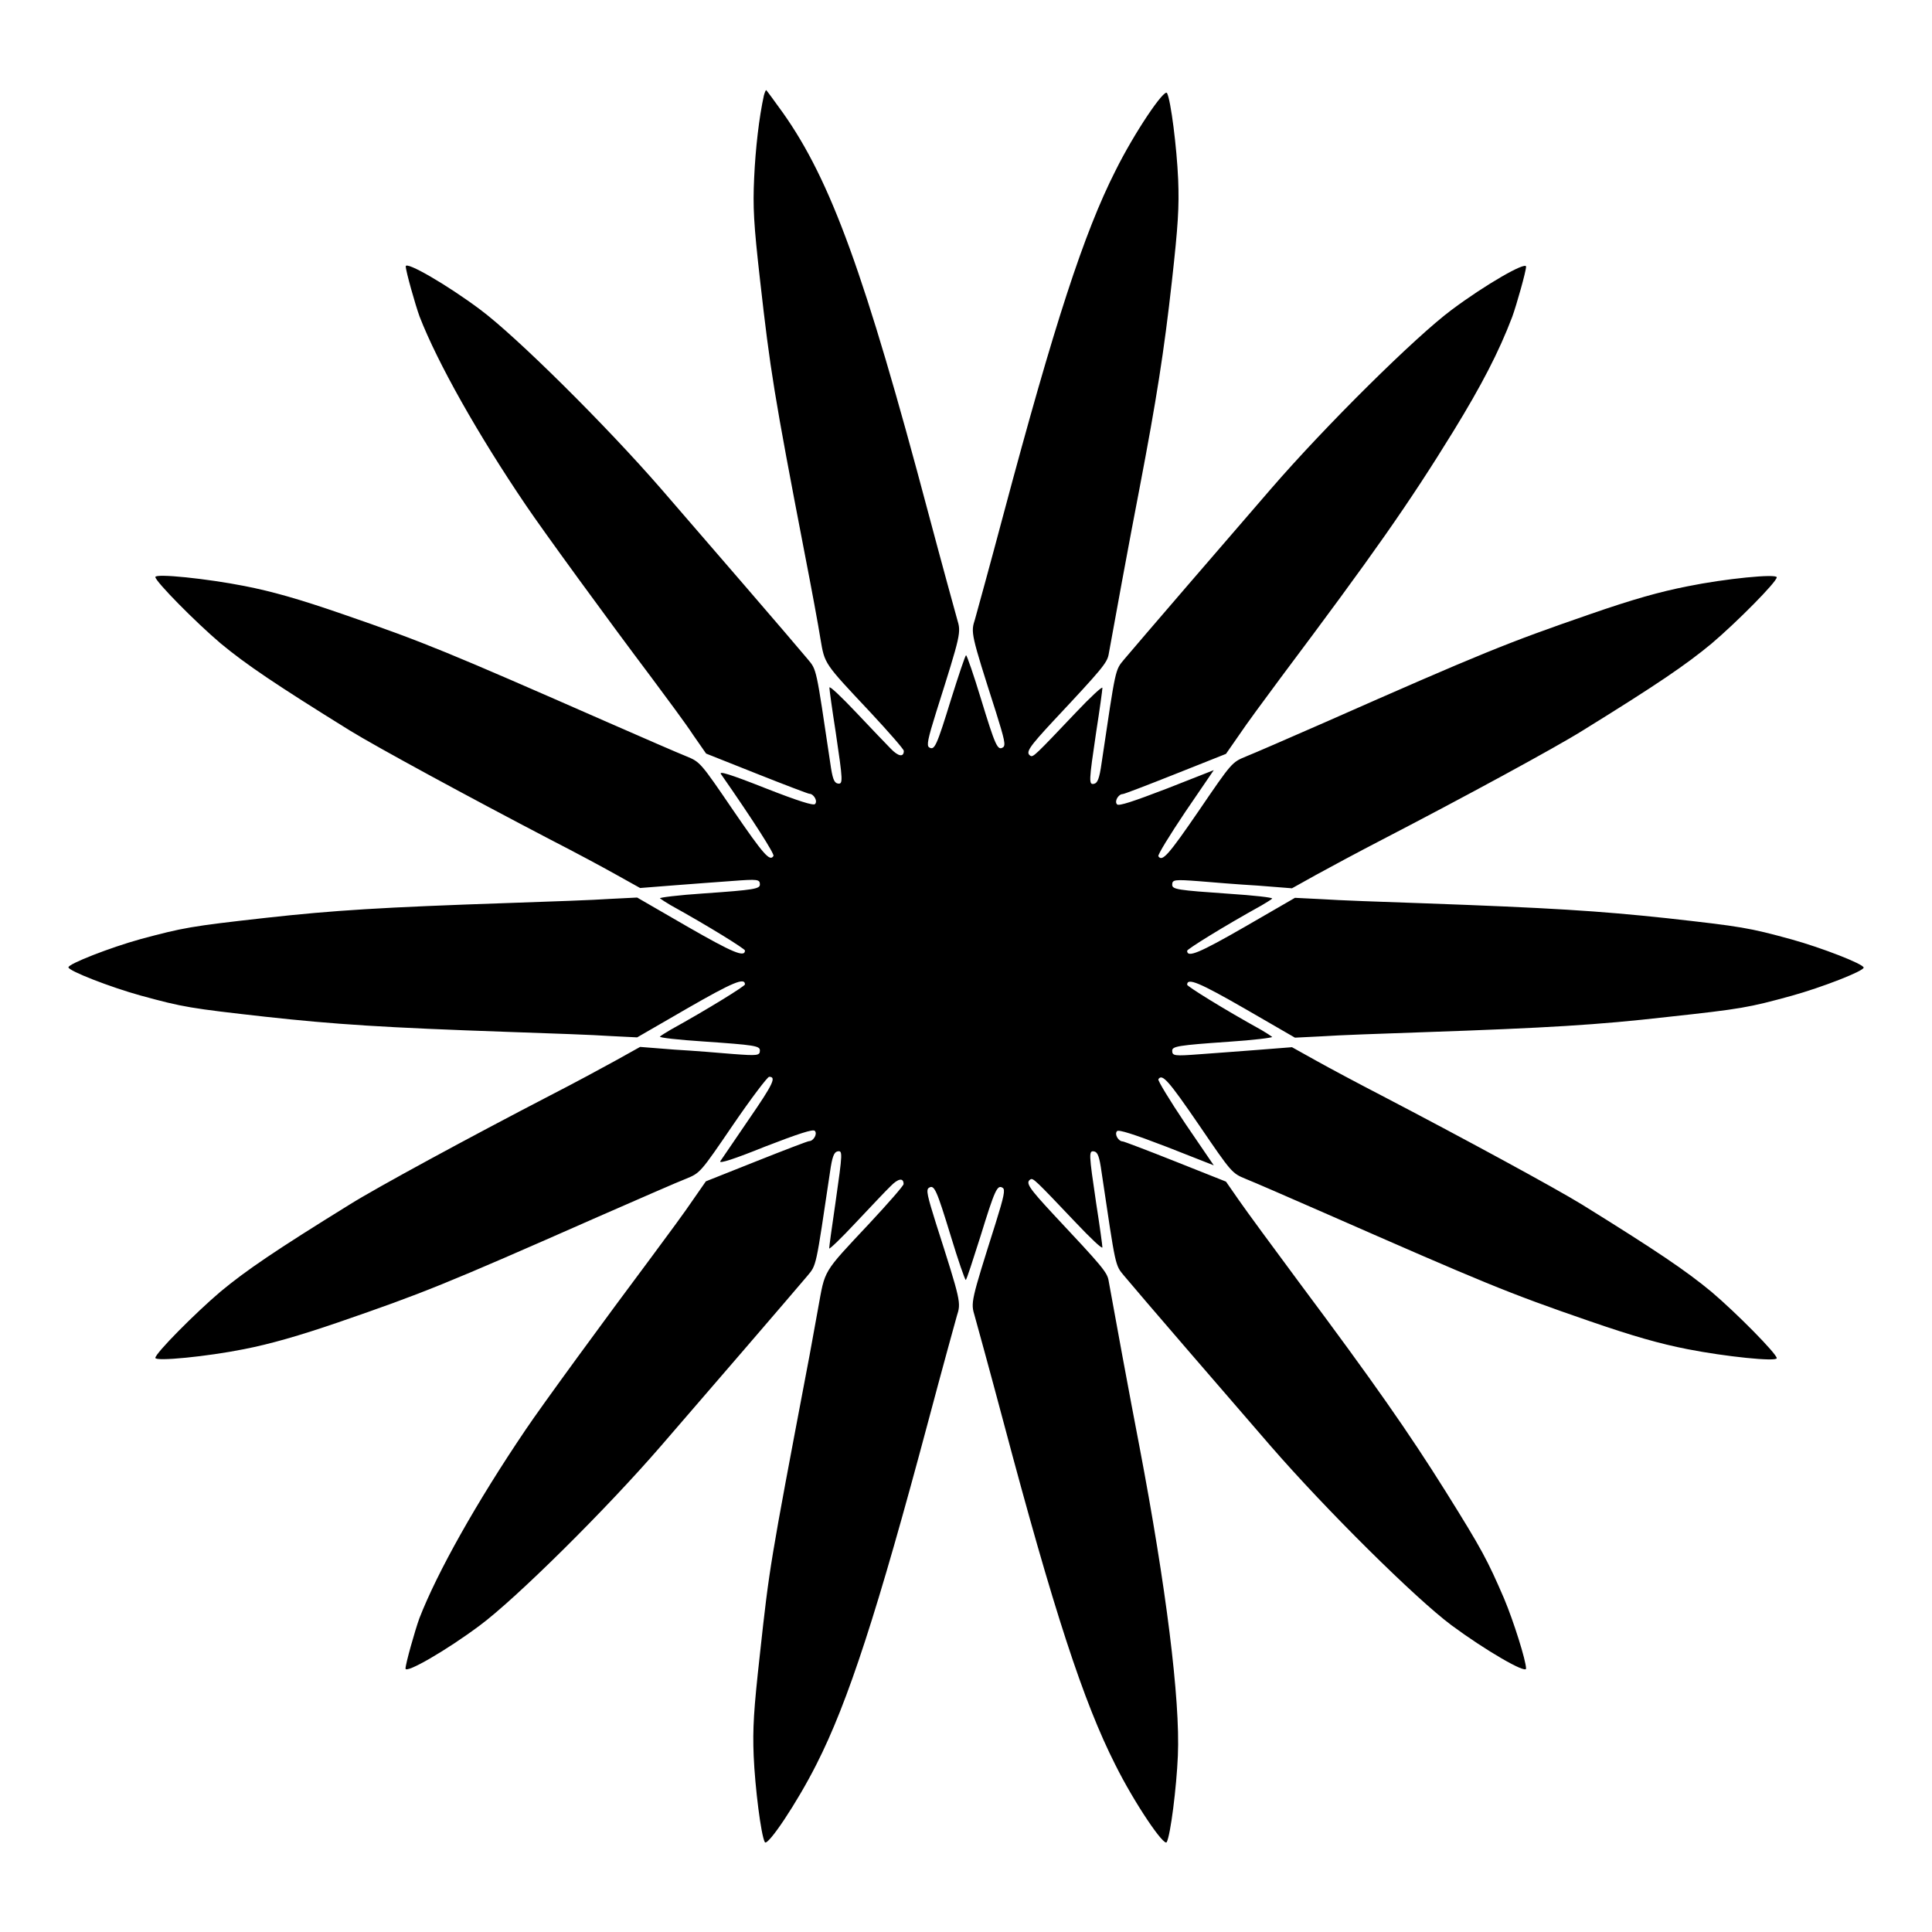
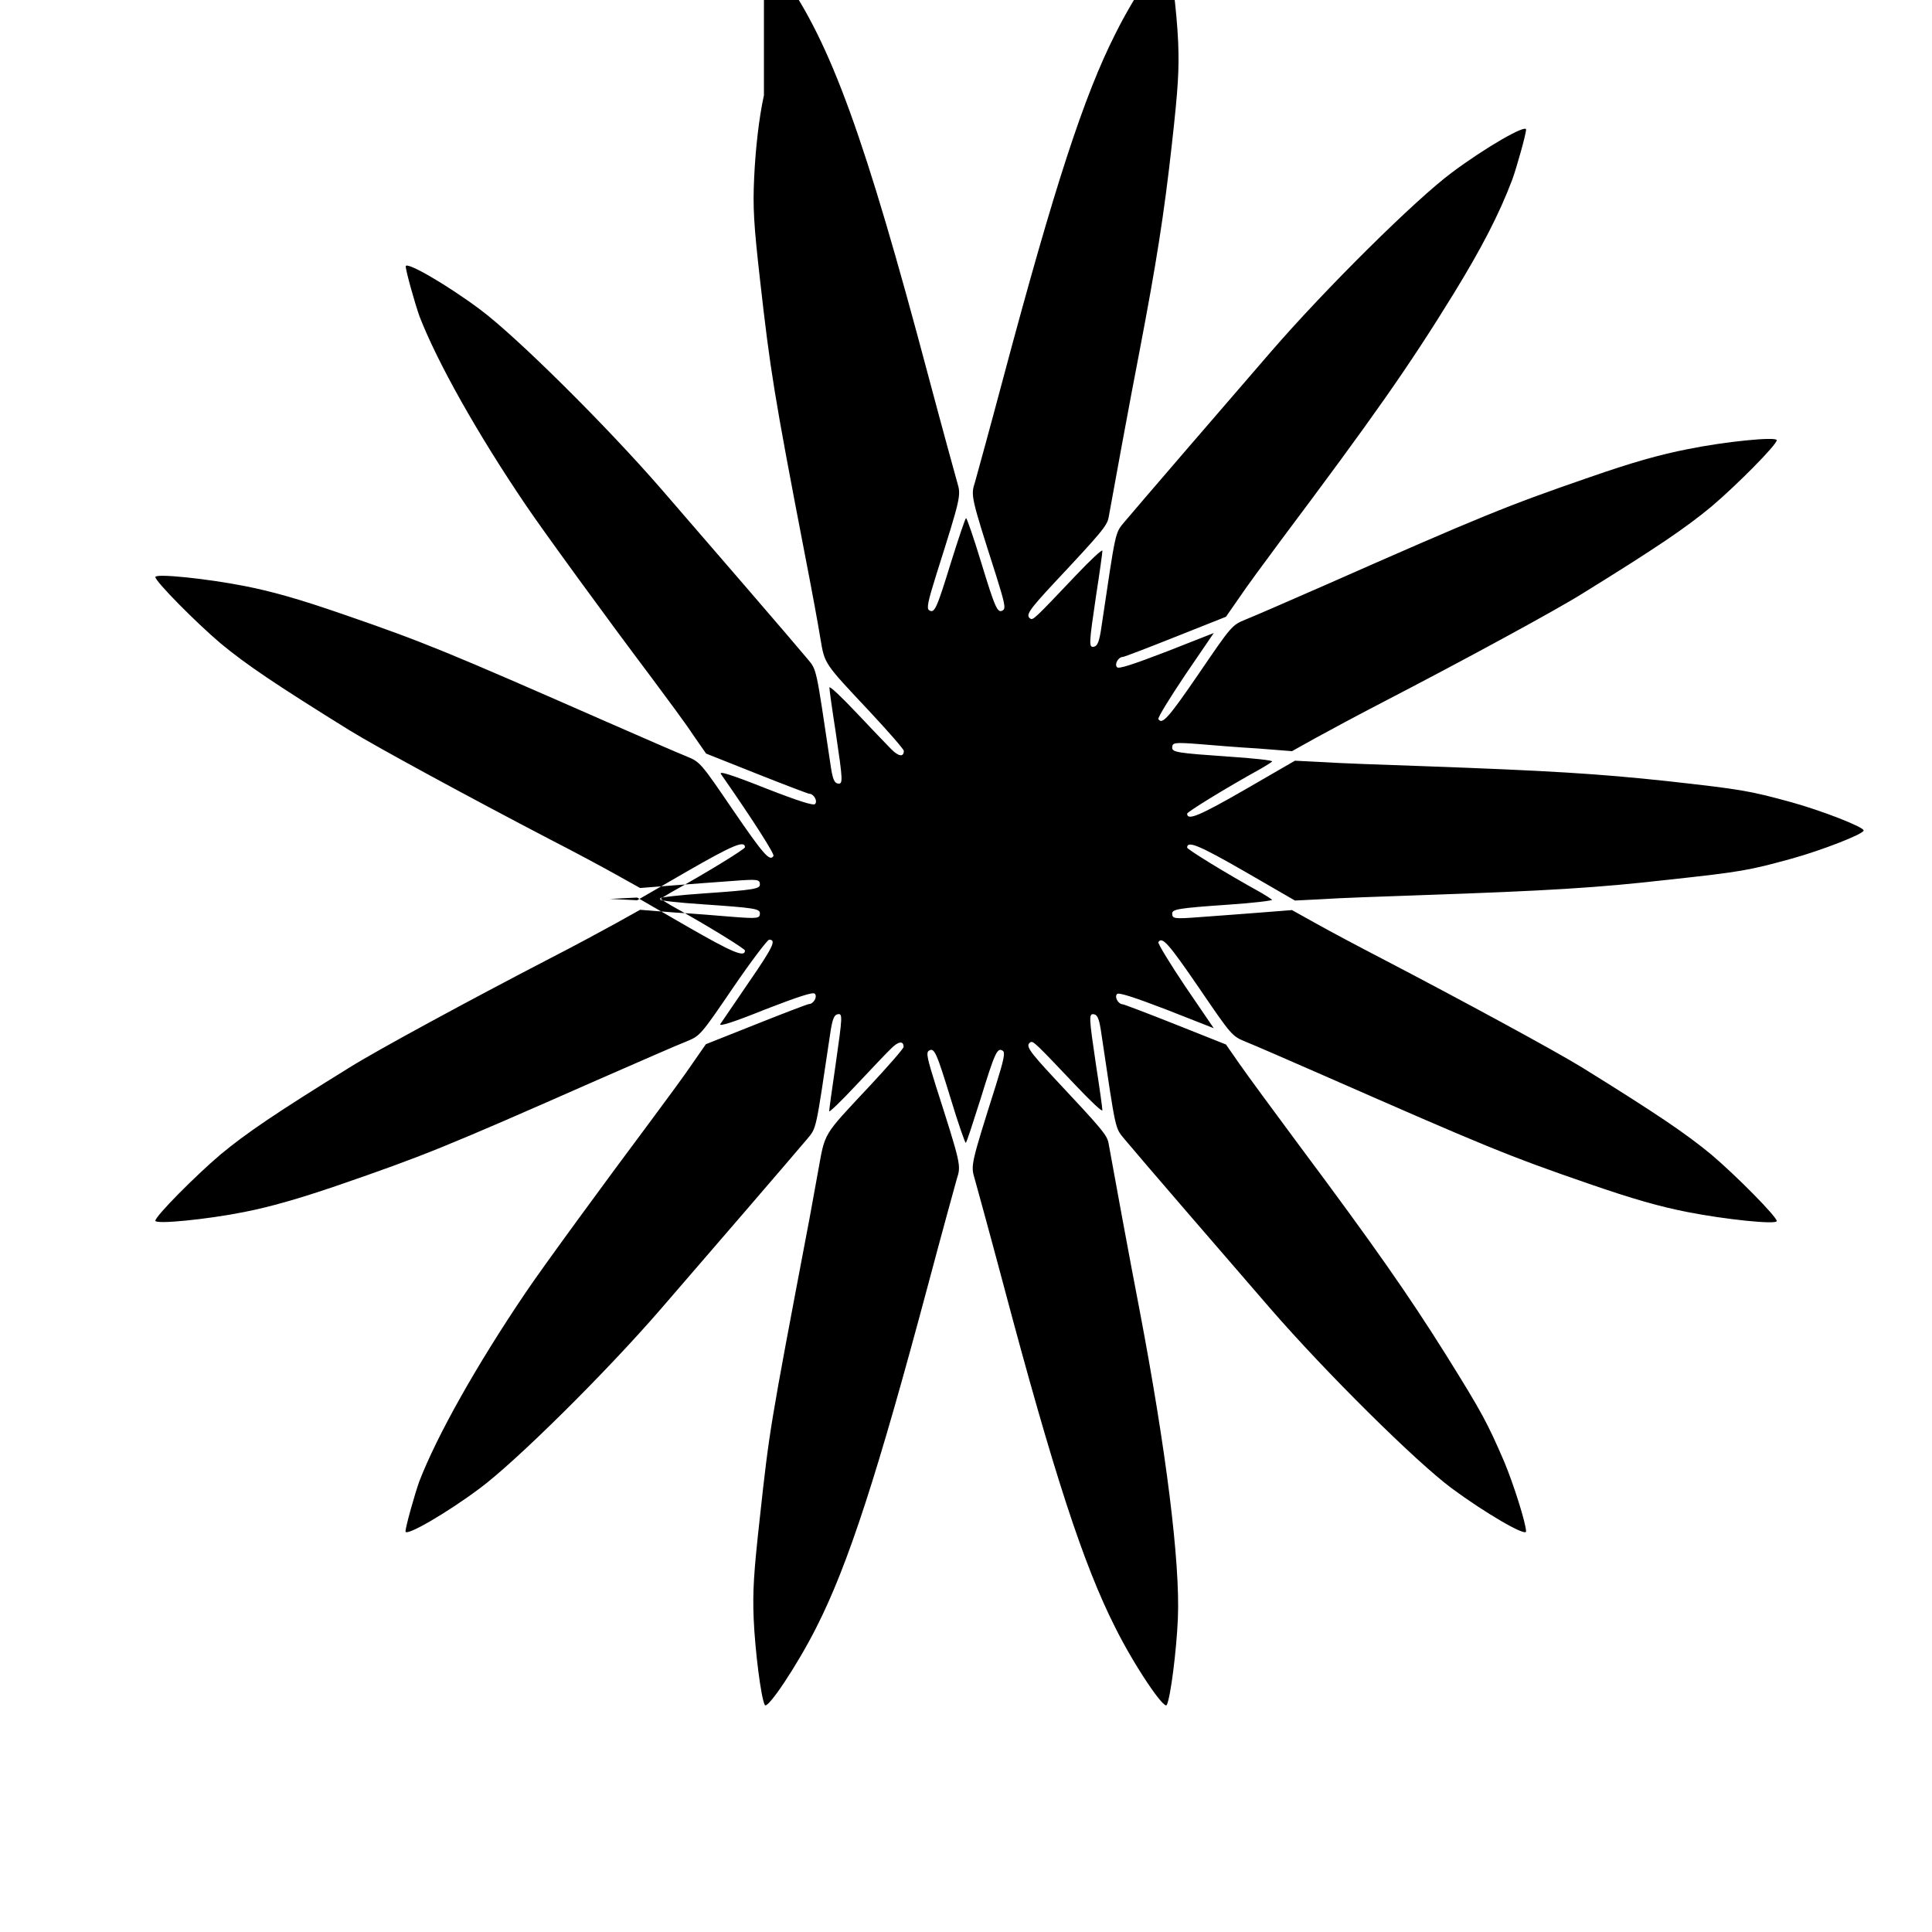
<svg xmlns="http://www.w3.org/2000/svg" fill="#000000" width="800px" height="800px" version="1.1" viewBox="144 144 512 512">
-   <path d="m346.45 169.25c-1.297 5.902-2.231 14.035-2.59 21.879-0.359 7.699-0.145 12.09 1.582 27.277 2.664 23.605 3.672 30.086 11.805 72.262 1.801 9.211 3.672 19.359 4.176 22.598 1.152 6.766 0.863 6.332 13.172 19.434 4.894 5.254 8.926 9.859 8.926 10.293 0 1.727-1.441 1.512-3.453-0.574-1.152-1.152-5.324-5.543-9.211-9.645-3.887-4.102-7.055-7.125-7.055-6.551 0 0.574 0.719 5.758 1.656 11.73 1.941 13.172 2.016 13.961 0.504 13.676-0.938-0.215-1.367-1.367-1.941-5.469-3.816-25.551-3.527-24.543-6.047-27.566-3.383-4.102-28.43-33.109-38.723-44.984-14.684-16.914-38.504-40.52-48.004-47.574-8.852-6.621-19.719-12.883-19.719-11.445 0 1.223 2.519 10.148 3.672 13.316 4.75 12.234 15.402 31.164 28.141 49.949 4.461 6.621 21.594 30.156 33.25 45.629 4.176 5.613 9.211 12.379 11.082 15.258l3.453 4.965 13.387 5.324c7.414 2.949 13.676 5.324 13.961 5.324 1.152 0 2.305 1.941 1.512 2.734-0.434 0.434-4.246-0.719-13.242-4.246-9.285-3.672-12.379-4.606-11.66-3.672 8.492 12.164 14.25 21.23 13.891 21.664-0.938 1.582-2.59-0.289-10.723-12.164-8.637-12.668-8.707-12.738-12.379-14.25-2.016-0.793-11.445-4.894-20.801-8.996-42.32-18.57-48.438-21.16-70.172-28.645-11.66-4.031-18.785-6.047-26.125-7.484-9.859-1.941-23.605-3.383-23.605-2.375 0 1.152 10.652 11.949 17.273 17.562 6.766 5.613 14.539 10.867 34.258 23.102 7.125 4.391 31.668 17.707 53.188 28.934 6.191 3.168 13.961 7.34 17.418 9.285l6.332 3.527 9.141-0.719c5.039-0.359 12.02-0.938 15.402-1.152 6.621-0.504 7.199-0.434 7.199 0.938 0 1.152-1.441 1.441-14.969 2.375-6.551 0.434-11.73 1.078-11.516 1.297 0.359 0.289 1.582 1.078 2.809 1.801 10.148 5.613 19.719 11.586 19.719 12.02 0 1.941-3.238 0.574-15.258-6.332l-13.316-7.699-7.199 0.359c-3.957 0.289-15.977 0.719-26.629 1.078-33.898 1.152-46.496 1.941-64.703 3.957-19.938 2.231-21.734 2.59-33.035 5.613-8.062 2.231-19.145 6.551-19.145 7.484 0 0.938 11.082 5.254 19.145 7.484 11.301 3.094 13.172 3.383 33.035 5.613 18.352 2.016 31.453 2.879 64.703 4.031 10.652 0.359 22.672 0.793 26.629 1.078l7.199 0.359 13.316-7.699c12.02-6.91 15.258-8.277 15.258-6.332 0 0.434-9.574 6.406-19.719 12.02-1.223 0.719-2.519 1.512-2.809 1.801-0.289 0.289 4.894 0.863 11.516 1.297 13.531 0.938 14.969 1.152 14.969 2.375 0 1.367-0.574 1.441-7.199 0.938-3.383-0.289-10.363-0.863-15.402-1.152l-9.141-0.719-6.332 3.527c-3.383 1.871-11.227 6.117-17.418 9.285-21.52 11.156-46.062 24.473-53.188 28.934-19.793 12.234-27.492 17.488-34.258 23.102-6.621 5.613-17.273 16.336-17.273 17.562 0 1.008 13.746-0.359 23.465-2.305 6.981-1.367 14.539-3.527 25.047-7.125 22.527-7.773 27.781-9.859 68.734-27.926 10.867-4.75 21.375-9.355 23.465-10.148 3.672-1.512 3.742-1.582 12.379-14.25 4.82-7.055 9.141-12.738 9.574-12.738 1.941 0 1.152 1.801-5.398 11.301-3.816 5.543-7.125 10.508-7.559 11.082-0.359 0.719 3.672-0.574 11.875-3.887 8.926-3.453 12.738-4.68 13.172-4.176 0.793 0.793-0.359 2.734-1.512 2.734-0.359 0-6.551 2.375-13.961 5.324l-13.387 5.324-3.453 4.965c-1.871 2.809-6.91 9.645-11.082 15.258-11.73 15.691-28.859 39.082-33.25 45.629-12.957 19.145-23.391 37.715-28.141 49.949-1.152 3.168-3.672 12.09-3.672 13.316 0 1.441 10.867-4.82 19.719-11.445 9.5-7.055 33.324-30.59 48.004-47.574 10.293-11.875 35.34-40.953 38.723-44.984 2.519-3.023 2.231-2.016 6.047-27.566 0.574-4.102 1.078-5.254 1.941-5.469 1.441-0.289 1.441 0.07-0.504 13.676-0.938 6.262-1.656 11.66-1.656 12.02s3.168-2.664 7.055-6.836c3.887-4.102 7.988-8.492 9.211-9.645 2.016-2.086 3.453-2.305 3.453-0.574 0 0.434-4.031 5.039-8.926 10.293-12.738 13.602-11.805 12.164-13.746 22.742-0.938 5.039-2.16 12.09-2.879 15.691-9.859 51.965-10.004 52.758-12.523 75.859-1.656 14.898-1.941 19.648-1.656 26.918 0.359 8.422 1.941 21.016 2.949 22.887 0.648 1.367 8.566-10.438 13.676-20.586 8.422-16.555 16.195-40.594 29.652-90.973 3.598-13.531 7.055-26.055 7.559-27.852 1.152-3.598 1.152-3.672-5.543-24.613-2.231-7.125-2.664-8.852-1.871-9.355 1.441-0.938 2.016 0.359 5.828 12.812 1.941 6.406 3.742 11.586 3.957 11.586s1.871-5.184 3.887-11.516c3.816-12.379 4.461-13.82 5.902-12.883 0.719 0.434 0.359 2.231-1.871 9.355-6.621 20.945-6.621 21.016-5.543 24.613 0.504 1.801 3.957 14.324 7.559 27.852 13.387 50.383 21.305 74.492 29.652 90.973 5.039 10.148 13.027 21.953 13.676 20.586 1.008-1.871 2.59-14.465 2.949-22.887 0.648-14.898-3.168-45.055-10.148-81.762-2.375-12.234-7.199-38.434-8.203-44.121-0.359-2.231-1.727-3.816-14.609-17.562-6.551-7.055-7.484-8.422-6.117-9.285 0.719-0.434 1.297 0.145 12.02 11.445 3.887 4.102 7.055 7.125 7.055 6.551 0-0.504-0.719-5.758-1.656-11.73-1.941-13.172-2.016-13.961-0.504-13.676 0.938 0.215 1.367 1.367 1.941 5.469 3.816 25.551 3.527 24.543 6.047 27.566 3.383 4.102 28.43 33.109 38.723 44.984 14.684 16.914 38.504 40.52 48.004 47.574 8.852 6.551 19.719 12.883 19.719 11.445 0-2.086-3.312-12.594-5.828-18.57-4.391-10.148-5.758-12.812-15.473-28.355-9.789-15.617-19.074-28.934-38.793-55.348-6.836-9.211-14.035-19-15.977-21.809l-3.453-4.965-13.387-5.324c-7.414-2.949-13.676-5.324-13.961-5.324-1.152 0-2.305-1.941-1.512-2.734 0.434-0.434 4.176 0.719 13.172 4.176l12.453 4.894-7.559-11.082c-4.102-6.117-7.34-11.445-7.125-11.73 1.008-1.582 2.664 0.289 10.797 12.164 8.637 12.668 8.707 12.738 12.379 14.25 2.016 0.793 11.445 4.894 20.801 8.996 42.32 18.57 48.438 21.16 70.172 28.645 11.66 4.031 18.785 6.047 26.125 7.484 9.859 1.941 23.605 3.383 23.605 2.375 0-1.152-10.652-11.949-17.273-17.562-6.766-5.613-14.539-10.867-34.258-23.102-7.125-4.391-31.668-17.707-53.188-28.934-6.117-3.168-13.961-7.34-17.418-9.285l-6.332-3.527-9.141 0.719c-5.039 0.359-12.02 0.938-15.402 1.152-6.621 0.504-7.199 0.434-7.199-0.938 0-1.152 1.441-1.441 14.969-2.375 6.551-0.434 11.73-1.078 11.516-1.297-0.359-0.289-1.582-1.078-2.809-1.801-10.148-5.613-19.719-11.586-19.719-12.02 0-1.941 3.238-0.574 15.258 6.332l13.316 7.699 7.199-0.359c4.031-0.289 15.977-0.719 26.629-1.078 33.25-1.152 46.352-1.941 64.703-4.031 19.938-2.16 21.734-2.519 33.035-5.613 8.062-2.231 19.145-6.551 19.145-7.484 0-0.938-11.082-5.254-19.145-7.484-11.301-3.094-13.098-3.383-33.035-5.613-18.211-1.941-30.805-2.734-64.703-3.957-10.652-0.359-22.598-0.793-26.629-1.078l-7.199-0.359-13.316 7.699c-12.02 6.91-15.258 8.277-15.258 6.332 0-0.434 9.574-6.406 19.719-12.02 1.223-0.719 2.519-1.512 2.809-1.801 0.289-0.289-4.894-0.863-11.516-1.297-13.531-0.938-14.969-1.152-14.969-2.375 0-1.367 0.574-1.441 7.199-0.938 3.383 0.289 10.363 0.863 15.402 1.152l9.141 0.719 6.332-3.527c3.383-1.871 11.301-6.117 17.418-9.285 21.664-11.227 46.062-24.473 53.188-28.934 19.793-12.234 27.492-17.488 34.258-23.102 6.621-5.613 17.273-16.336 17.273-17.562 0-1.008-13.746 0.359-23.605 2.375-7.34 1.441-14.539 3.453-26.125 7.484-21.664 7.484-28.285 10.148-70.172 28.645-9.355 4.102-18.785 8.203-20.801 8.996-3.672 1.512-3.742 1.582-12.379 14.25-8.133 11.875-9.789 13.746-10.797 12.164-0.215-0.359 3.023-5.613 7.125-11.73l7.559-11.082-12.453 4.894c-8.996 3.453-12.738 4.68-13.172 4.176-0.793-0.793 0.359-2.734 1.512-2.734 0.359 0 6.551-2.375 13.961-5.324l13.387-5.324 3.453-4.965c1.871-2.809 6.91-9.645 11.082-15.258 24.543-32.746 33.898-46.062 45.773-65.352 7.414-12.09 12.02-20.945 15.547-30.23 1.152-3.168 3.672-12.09 3.672-13.316 0-1.441-10.867 4.82-19.719 11.445-9.5 7.055-33.324 30.59-48.004 47.574-10.293 11.875-35.34 40.953-38.723 44.984-2.519 3.023-2.231 2.016-6.047 27.566-0.574 4.102-1.078 5.254-1.941 5.469-1.512 0.359-1.441-0.504 0.504-13.676 0.938-5.973 1.656-11.227 1.656-11.73 0-0.504-3.168 2.445-7.055 6.551-10.723 11.301-11.301 11.875-12.02 11.445-1.367-0.863-0.434-2.231 6.117-9.285 12.883-13.746 14.18-15.332 14.609-17.562 1.008-5.688 5.828-31.957 8.203-44.121 4.461-23.391 6.477-36.059 8.566-54.844 1.656-14.898 1.941-19.648 1.656-26.918-0.359-8.422-1.941-21.016-2.949-22.887-0.648-1.367-8.637 10.438-13.676 20.586-8.348 16.48-16.195 40.594-29.652 90.973-3.598 13.531-7.055 26.055-7.559 27.852-1.152 3.598-1.152 3.672 5.543 24.613 2.231 7.125 2.664 8.852 1.871 9.355-1.441 0.938-2.016-0.359-5.828-12.812-1.941-6.406-3.742-11.586-3.957-11.586s-1.941 5.184-3.957 11.586c-3.816 12.379-4.391 13.746-5.828 12.812-0.719-0.434-0.359-2.231 1.871-9.355 6.621-20.945 6.621-21.016 5.543-24.613-0.504-1.801-3.957-14.324-7.559-27.852-16.914-63.695-25.91-88.383-38.578-106.3-2.375-3.312-4.391-6.047-4.461-6.047-0.094-0.074-0.379 0.574-0.598 1.367z" />
+   <path d="m346.45 169.25c-1.297 5.902-2.231 14.035-2.59 21.879-0.359 7.699-0.145 12.09 1.582 27.277 2.664 23.605 3.672 30.086 11.805 72.262 1.801 9.211 3.672 19.359 4.176 22.598 1.152 6.766 0.863 6.332 13.172 19.434 4.894 5.254 8.926 9.859 8.926 10.293 0 1.727-1.441 1.512-3.453-0.574-1.152-1.152-5.324-5.543-9.211-9.645-3.887-4.102-7.055-7.125-7.055-6.551 0 0.574 0.719 5.758 1.656 11.73 1.941 13.172 2.016 13.961 0.504 13.676-0.938-0.215-1.367-1.367-1.941-5.469-3.816-25.551-3.527-24.543-6.047-27.566-3.383-4.102-28.43-33.109-38.723-44.984-14.684-16.914-38.504-40.52-48.004-47.574-8.852-6.621-19.719-12.883-19.719-11.445 0 1.223 2.519 10.148 3.672 13.316 4.75 12.234 15.402 31.164 28.141 49.949 4.461 6.621 21.594 30.156 33.25 45.629 4.176 5.613 9.211 12.379 11.082 15.258l3.453 4.965 13.387 5.324c7.414 2.949 13.676 5.324 13.961 5.324 1.152 0 2.305 1.941 1.512 2.734-0.434 0.434-4.246-0.719-13.242-4.246-9.285-3.672-12.379-4.606-11.66-3.672 8.492 12.164 14.25 21.23 13.891 21.664-0.938 1.582-2.59-0.289-10.723-12.164-8.637-12.668-8.707-12.738-12.379-14.25-2.016-0.793-11.445-4.894-20.801-8.996-42.32-18.57-48.438-21.16-70.172-28.645-11.66-4.031-18.785-6.047-26.125-7.484-9.859-1.941-23.605-3.383-23.605-2.375 0 1.152 10.652 11.949 17.273 17.562 6.766 5.613 14.539 10.867 34.258 23.102 7.125 4.391 31.668 17.707 53.188 28.934 6.191 3.168 13.961 7.34 17.418 9.285l6.332 3.527 9.141-0.719c5.039-0.359 12.02-0.938 15.402-1.152 6.621-0.504 7.199-0.434 7.199 0.938 0 1.152-1.441 1.441-14.969 2.375-6.551 0.434-11.73 1.078-11.516 1.297 0.359 0.289 1.582 1.078 2.809 1.801 10.148 5.613 19.719 11.586 19.719 12.02 0 1.941-3.238 0.574-15.258-6.332l-13.316-7.699-7.199 0.359l7.199 0.359 13.316-7.699c12.02-6.91 15.258-8.277 15.258-6.332 0 0.434-9.574 6.406-19.719 12.02-1.223 0.719-2.519 1.512-2.809 1.801-0.289 0.289 4.894 0.863 11.516 1.297 13.531 0.938 14.969 1.152 14.969 2.375 0 1.367-0.574 1.441-7.199 0.938-3.383-0.289-10.363-0.863-15.402-1.152l-9.141-0.719-6.332 3.527c-3.383 1.871-11.227 6.117-17.418 9.285-21.52 11.156-46.062 24.473-53.188 28.934-19.793 12.234-27.492 17.488-34.258 23.102-6.621 5.613-17.273 16.336-17.273 17.562 0 1.008 13.746-0.359 23.465-2.305 6.981-1.367 14.539-3.527 25.047-7.125 22.527-7.773 27.781-9.859 68.734-27.926 10.867-4.75 21.375-9.355 23.465-10.148 3.672-1.512 3.742-1.582 12.379-14.25 4.82-7.055 9.141-12.738 9.574-12.738 1.941 0 1.152 1.801-5.398 11.301-3.816 5.543-7.125 10.508-7.559 11.082-0.359 0.719 3.672-0.574 11.875-3.887 8.926-3.453 12.738-4.68 13.172-4.176 0.793 0.793-0.359 2.734-1.512 2.734-0.359 0-6.551 2.375-13.961 5.324l-13.387 5.324-3.453 4.965c-1.871 2.809-6.91 9.645-11.082 15.258-11.73 15.691-28.859 39.082-33.25 45.629-12.957 19.145-23.391 37.715-28.141 49.949-1.152 3.168-3.672 12.09-3.672 13.316 0 1.441 10.867-4.82 19.719-11.445 9.5-7.055 33.324-30.59 48.004-47.574 10.293-11.875 35.34-40.953 38.723-44.984 2.519-3.023 2.231-2.016 6.047-27.566 0.574-4.102 1.078-5.254 1.941-5.469 1.441-0.289 1.441 0.07-0.504 13.676-0.938 6.262-1.656 11.66-1.656 12.02s3.168-2.664 7.055-6.836c3.887-4.102 7.988-8.492 9.211-9.645 2.016-2.086 3.453-2.305 3.453-0.574 0 0.434-4.031 5.039-8.926 10.293-12.738 13.602-11.805 12.164-13.746 22.742-0.938 5.039-2.16 12.09-2.879 15.691-9.859 51.965-10.004 52.758-12.523 75.859-1.656 14.898-1.941 19.648-1.656 26.918 0.359 8.422 1.941 21.016 2.949 22.887 0.648 1.367 8.566-10.438 13.676-20.586 8.422-16.555 16.195-40.594 29.652-90.973 3.598-13.531 7.055-26.055 7.559-27.852 1.152-3.598 1.152-3.672-5.543-24.613-2.231-7.125-2.664-8.852-1.871-9.355 1.441-0.938 2.016 0.359 5.828 12.812 1.941 6.406 3.742 11.586 3.957 11.586s1.871-5.184 3.887-11.516c3.816-12.379 4.461-13.82 5.902-12.883 0.719 0.434 0.359 2.231-1.871 9.355-6.621 20.945-6.621 21.016-5.543 24.613 0.504 1.801 3.957 14.324 7.559 27.852 13.387 50.383 21.305 74.492 29.652 90.973 5.039 10.148 13.027 21.953 13.676 20.586 1.008-1.871 2.59-14.465 2.949-22.887 0.648-14.898-3.168-45.055-10.148-81.762-2.375-12.234-7.199-38.434-8.203-44.121-0.359-2.231-1.727-3.816-14.609-17.562-6.551-7.055-7.484-8.422-6.117-9.285 0.719-0.434 1.297 0.145 12.02 11.445 3.887 4.102 7.055 7.125 7.055 6.551 0-0.504-0.719-5.758-1.656-11.73-1.941-13.172-2.016-13.961-0.504-13.676 0.938 0.215 1.367 1.367 1.941 5.469 3.816 25.551 3.527 24.543 6.047 27.566 3.383 4.102 28.43 33.109 38.723 44.984 14.684 16.914 38.504 40.52 48.004 47.574 8.852 6.551 19.719 12.883 19.719 11.445 0-2.086-3.312-12.594-5.828-18.57-4.391-10.148-5.758-12.812-15.473-28.355-9.789-15.617-19.074-28.934-38.793-55.348-6.836-9.211-14.035-19-15.977-21.809l-3.453-4.965-13.387-5.324c-7.414-2.949-13.676-5.324-13.961-5.324-1.152 0-2.305-1.941-1.512-2.734 0.434-0.434 4.176 0.719 13.172 4.176l12.453 4.894-7.559-11.082c-4.102-6.117-7.34-11.445-7.125-11.73 1.008-1.582 2.664 0.289 10.797 12.164 8.637 12.668 8.707 12.738 12.379 14.25 2.016 0.793 11.445 4.894 20.801 8.996 42.32 18.57 48.438 21.16 70.172 28.645 11.66 4.031 18.785 6.047 26.125 7.484 9.859 1.941 23.605 3.383 23.605 2.375 0-1.152-10.652-11.949-17.273-17.562-6.766-5.613-14.539-10.867-34.258-23.102-7.125-4.391-31.668-17.707-53.188-28.934-6.117-3.168-13.961-7.34-17.418-9.285l-6.332-3.527-9.141 0.719c-5.039 0.359-12.02 0.938-15.402 1.152-6.621 0.504-7.199 0.434-7.199-0.938 0-1.152 1.441-1.441 14.969-2.375 6.551-0.434 11.73-1.078 11.516-1.297-0.359-0.289-1.582-1.078-2.809-1.801-10.148-5.613-19.719-11.586-19.719-12.02 0-1.941 3.238-0.574 15.258 6.332l13.316 7.699 7.199-0.359c4.031-0.289 15.977-0.719 26.629-1.078 33.25-1.152 46.352-1.941 64.703-4.031 19.938-2.16 21.734-2.519 33.035-5.613 8.062-2.231 19.145-6.551 19.145-7.484 0-0.938-11.082-5.254-19.145-7.484-11.301-3.094-13.098-3.383-33.035-5.613-18.211-1.941-30.805-2.734-64.703-3.957-10.652-0.359-22.598-0.793-26.629-1.078l-7.199-0.359-13.316 7.699c-12.02 6.91-15.258 8.277-15.258 6.332 0-0.434 9.574-6.406 19.719-12.02 1.223-0.719 2.519-1.512 2.809-1.801 0.289-0.289-4.894-0.863-11.516-1.297-13.531-0.938-14.969-1.152-14.969-2.375 0-1.367 0.574-1.441 7.199-0.938 3.383 0.289 10.363 0.863 15.402 1.152l9.141 0.719 6.332-3.527c3.383-1.871 11.301-6.117 17.418-9.285 21.664-11.227 46.062-24.473 53.188-28.934 19.793-12.234 27.492-17.488 34.258-23.102 6.621-5.613 17.273-16.336 17.273-17.562 0-1.008-13.746 0.359-23.605 2.375-7.34 1.441-14.539 3.453-26.125 7.484-21.664 7.484-28.285 10.148-70.172 28.645-9.355 4.102-18.785 8.203-20.801 8.996-3.672 1.512-3.742 1.582-12.379 14.25-8.133 11.875-9.789 13.746-10.797 12.164-0.215-0.359 3.023-5.613 7.125-11.73l7.559-11.082-12.453 4.894c-8.996 3.453-12.738 4.68-13.172 4.176-0.793-0.793 0.359-2.734 1.512-2.734 0.359 0 6.551-2.375 13.961-5.324l13.387-5.324 3.453-4.965c1.871-2.809 6.91-9.645 11.082-15.258 24.543-32.746 33.898-46.062 45.773-65.352 7.414-12.09 12.02-20.945 15.547-30.23 1.152-3.168 3.672-12.09 3.672-13.316 0-1.441-10.867 4.82-19.719 11.445-9.5 7.055-33.324 30.59-48.004 47.574-10.293 11.875-35.34 40.953-38.723 44.984-2.519 3.023-2.231 2.016-6.047 27.566-0.574 4.102-1.078 5.254-1.941 5.469-1.512 0.359-1.441-0.504 0.504-13.676 0.938-5.973 1.656-11.227 1.656-11.73 0-0.504-3.168 2.445-7.055 6.551-10.723 11.301-11.301 11.875-12.02 11.445-1.367-0.863-0.434-2.231 6.117-9.285 12.883-13.746 14.18-15.332 14.609-17.562 1.008-5.688 5.828-31.957 8.203-44.121 4.461-23.391 6.477-36.059 8.566-54.844 1.656-14.898 1.941-19.648 1.656-26.918-0.359-8.422-1.941-21.016-2.949-22.887-0.648-1.367-8.637 10.438-13.676 20.586-8.348 16.48-16.195 40.594-29.652 90.973-3.598 13.531-7.055 26.055-7.559 27.852-1.152 3.598-1.152 3.672 5.543 24.613 2.231 7.125 2.664 8.852 1.871 9.355-1.441 0.938-2.016-0.359-5.828-12.812-1.941-6.406-3.742-11.586-3.957-11.586s-1.941 5.184-3.957 11.586c-3.816 12.379-4.391 13.746-5.828 12.812-0.719-0.434-0.359-2.231 1.871-9.355 6.621-20.945 6.621-21.016 5.543-24.613-0.504-1.801-3.957-14.324-7.559-27.852-16.914-63.695-25.91-88.383-38.578-106.3-2.375-3.312-4.391-6.047-4.461-6.047-0.094-0.074-0.379 0.574-0.598 1.367z" />
</svg>